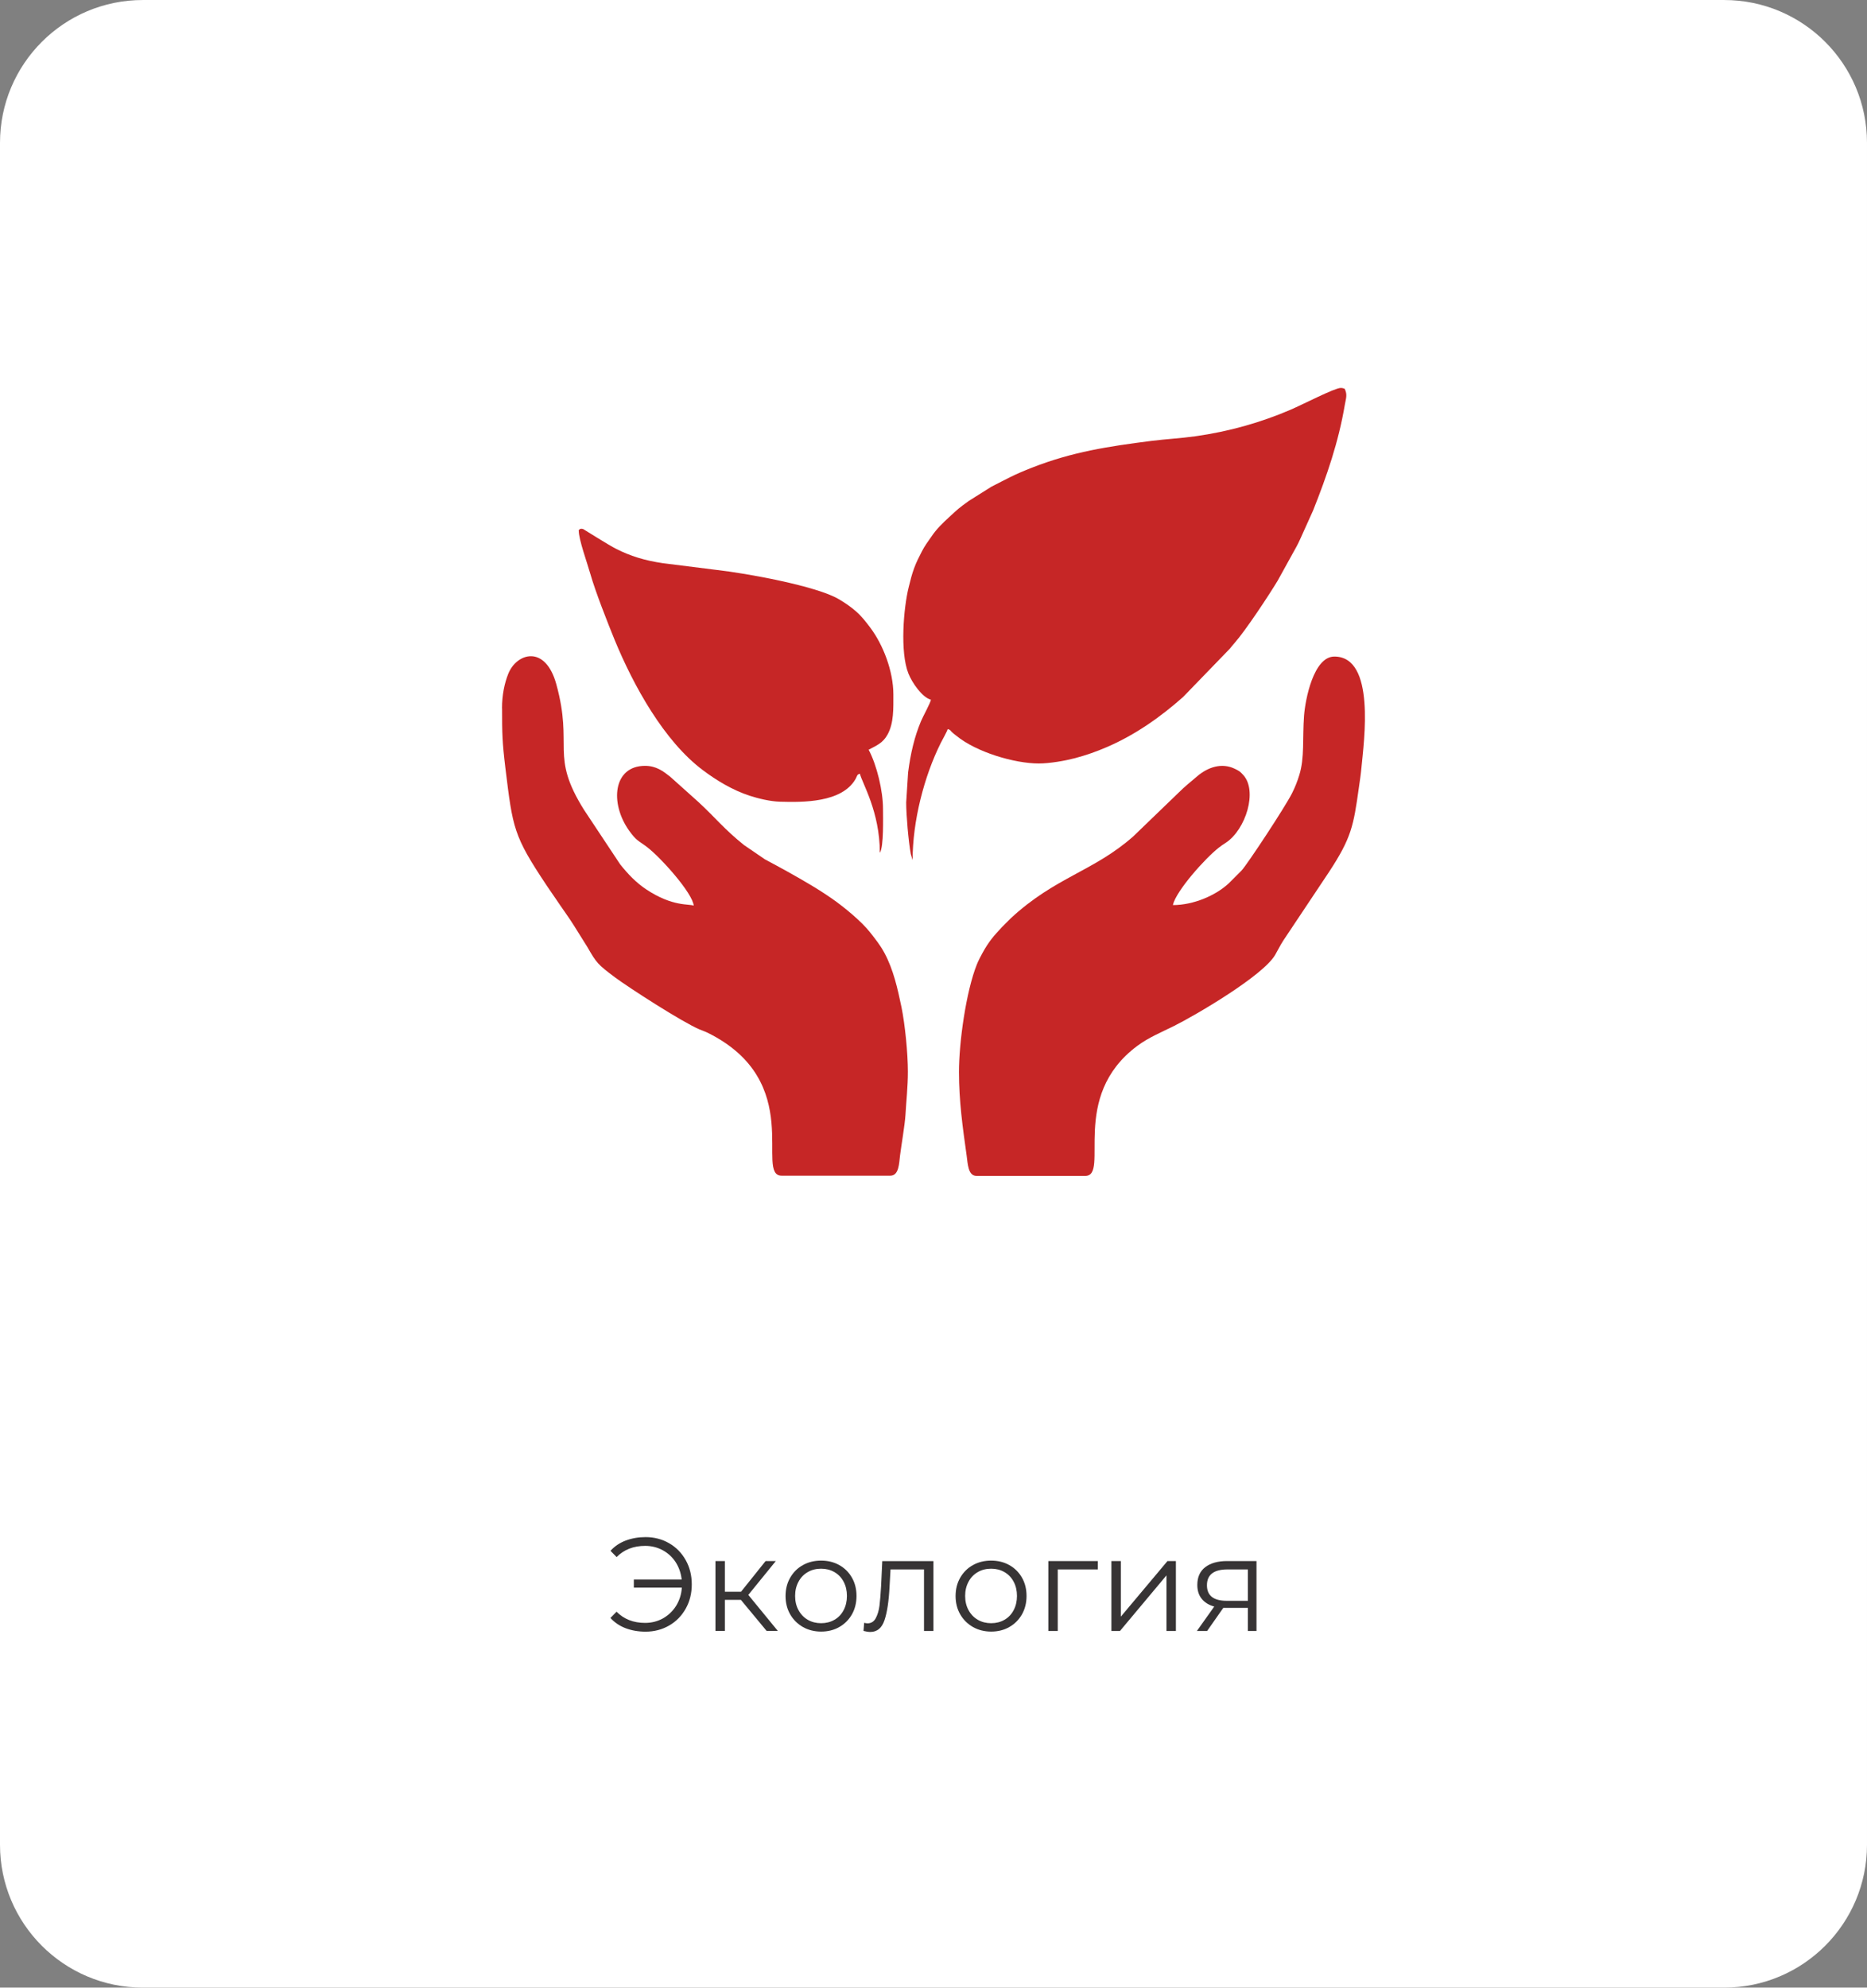
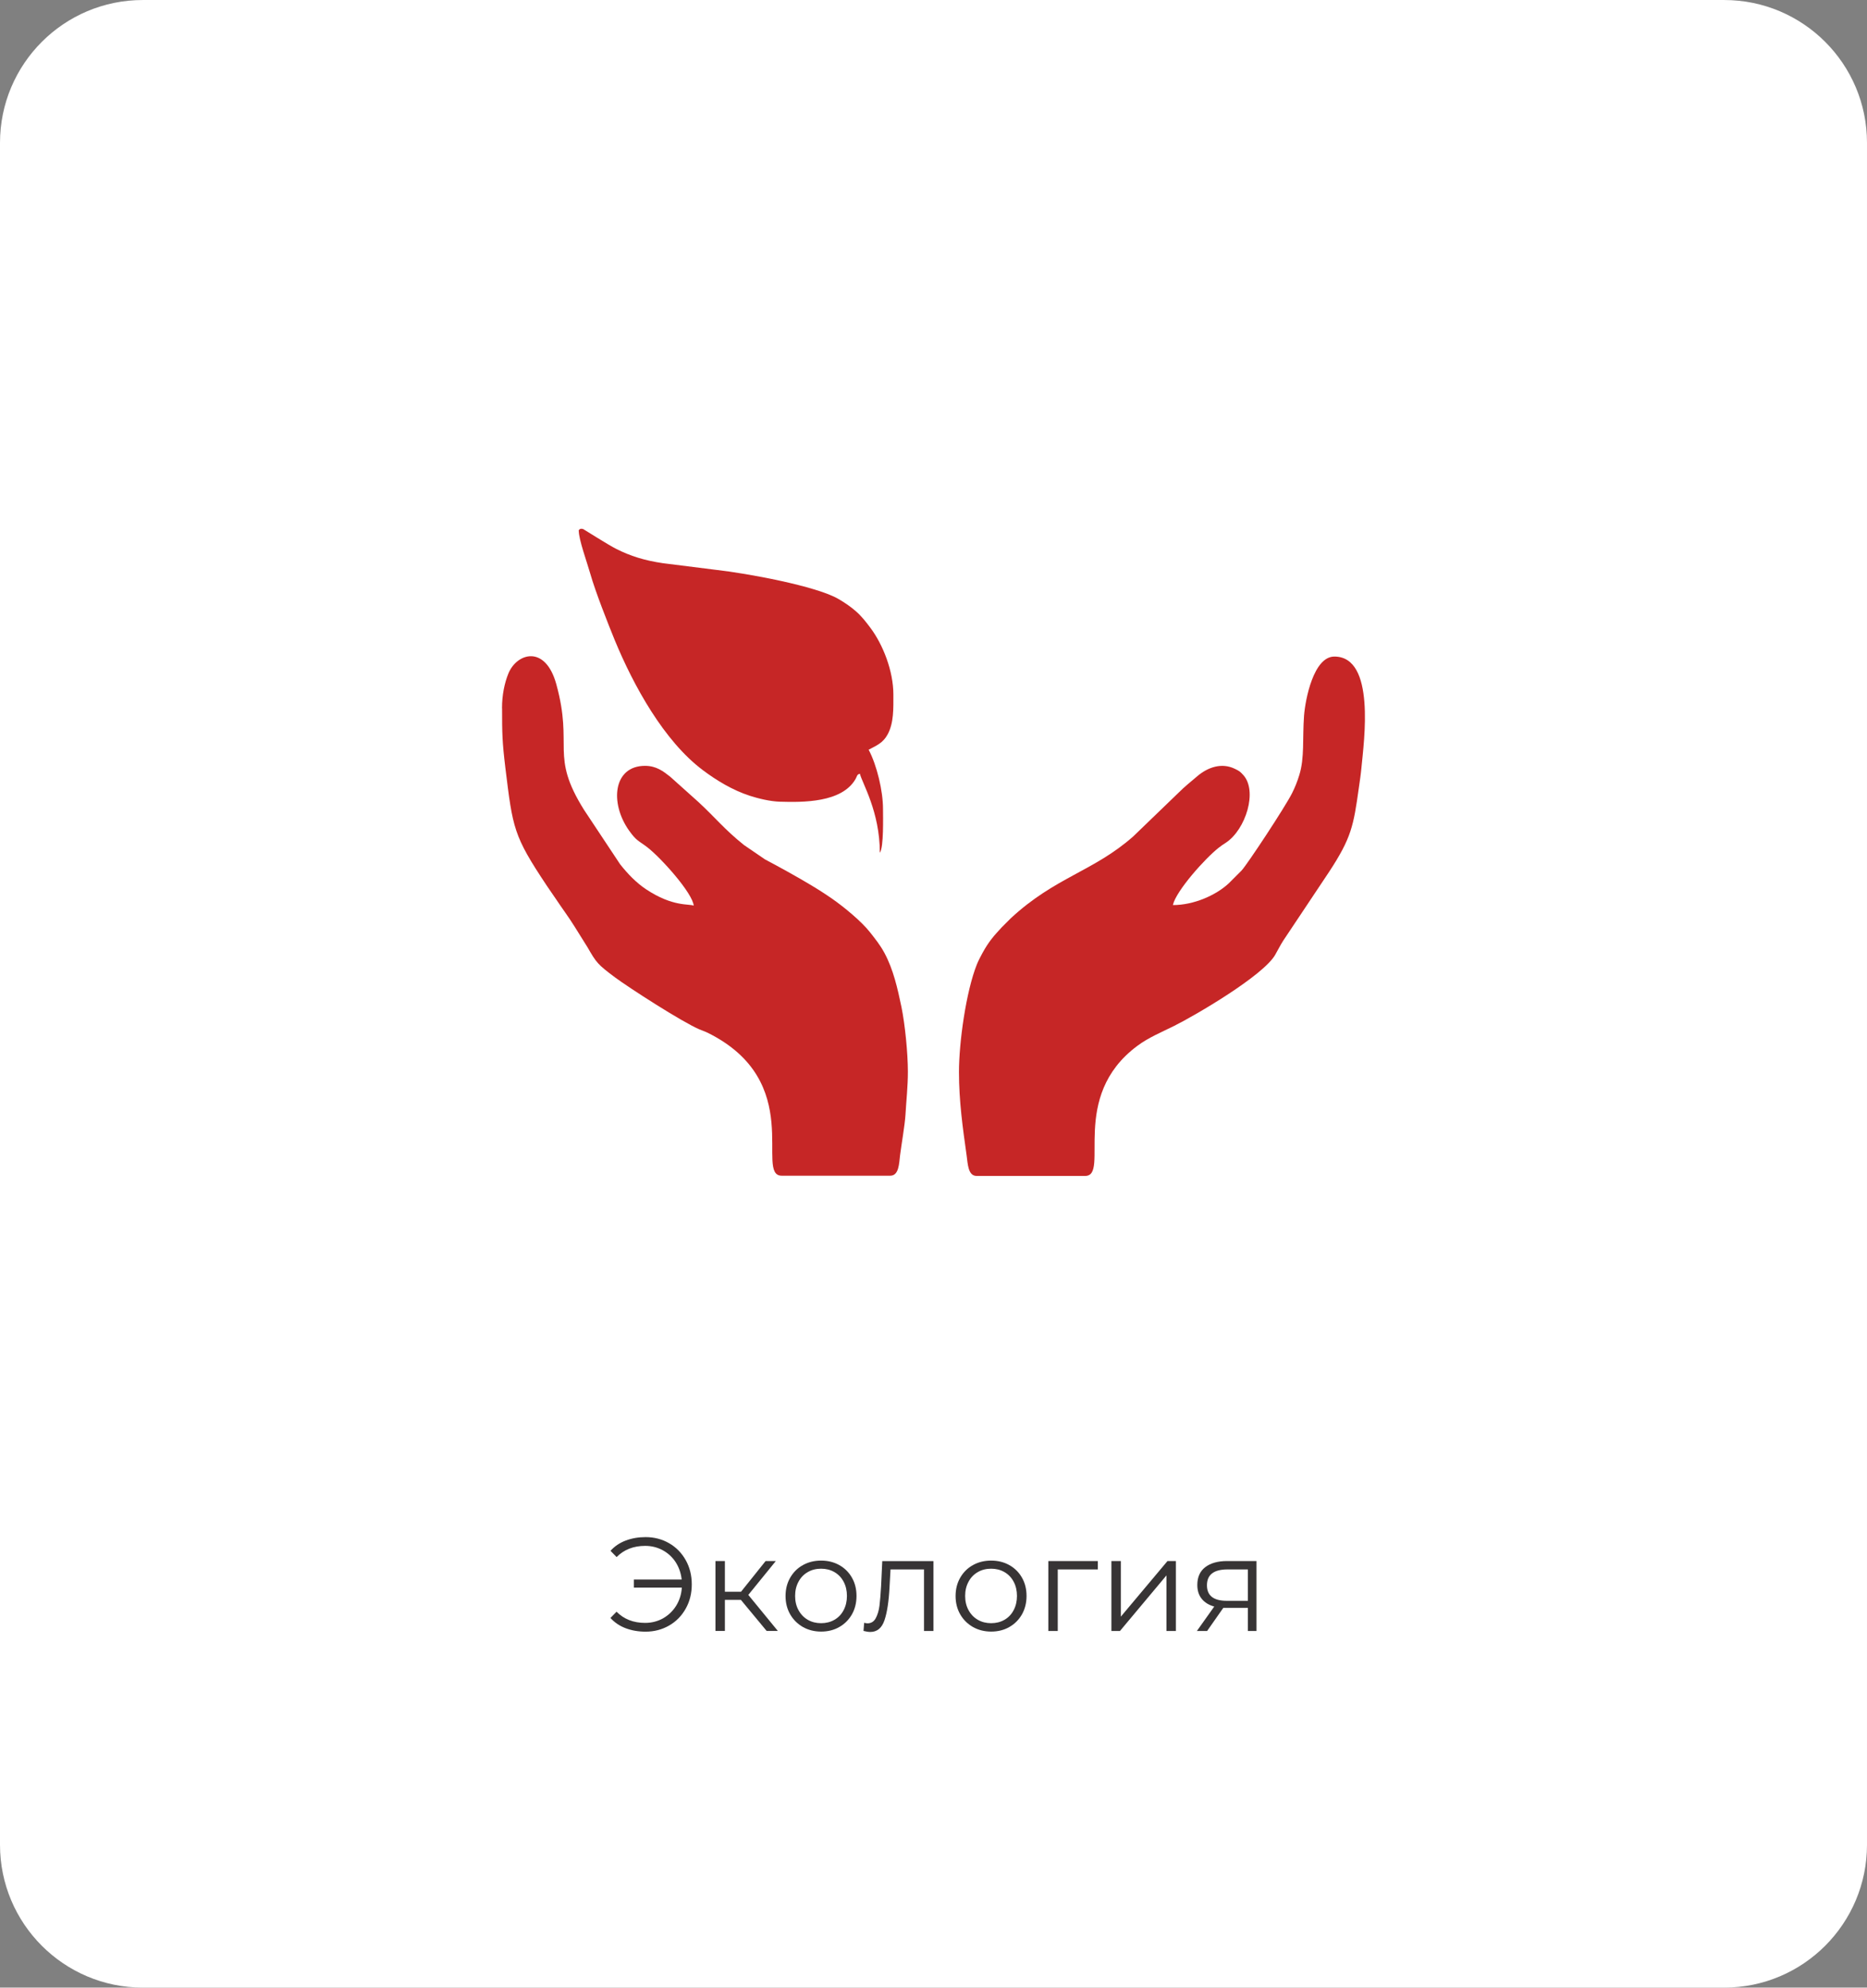
<svg xmlns="http://www.w3.org/2000/svg" xml:space="preserve" width="56.616mm" height="60.251mm" version="1.1" style="shape-rendering:geometricPrecision; text-rendering:geometricPrecision; image-rendering:optimizeQuality; fill-rule:evenodd; clip-rule:evenodd" viewBox="0 0 253.64 269.92">
  <rect x="0" y="0" width="253.64" height="269.92" fill="#808080" stroke="none" />
  <defs>
    <style type="text/css"> .fil1 {fill:#C62626} .fil0 {fill:white} .fil2 {fill:#373435;fill-rule:nonzero} </style>
  </defs>
  <g id="Слой_x0020_1">
    <path class="fil0" d="M-0 19.4c0,-10.71 8.68,-19.4 19.4,-19.4l214.84 0c10.71,0 19.4,8.68 19.4,19.4l0 231.12c0,10.71 -8.68,19.4 -19.4,19.4l-214.84 0c-10.71,0 -19.4,-8.68 -19.4,-19.4l0 -231.12z" />
    <g id="_2355549976240">
-       <path class="fil1" d="M126.48 94.98c-0.03,0.4 -1.15,2.43 -1.37,2.98 -0.46,1.14 -0.75,1.99 -1.07,3.27 -0.31,1.26 -0.48,2.26 -0.67,3.67l-0.26 4.08c0,1.71 0.31,5.26 0.62,6.98l0.25 0.84c0,-5.28 1.56,-11.37 3.83,-15.91 0.21,-0.42 0.86,-1.56 0.94,-1.88 0.38,0.1 0.3,0.14 0.57,0.41 0.21,0.2 0.37,0.31 0.6,0.49 2.71,2.23 7.9,3.77 11.2,3.77 1.53,0 3.63,-0.38 4.92,-0.72 1.63,-0.44 2.84,-0.87 4.27,-1.48 3.88,-1.66 7.33,-4.09 10.42,-6.83l6.35 -6.56c0.24,-0.3 0.39,-0.49 0.64,-0.77 1.52,-1.72 4.7,-6.54 5.86,-8.47l2.05 -3.71c0.33,-0.58 0.69,-1.22 0.97,-1.85l1.79 -3.97c1.87,-4.69 3.46,-9.31 4.31,-14.35 0.14,-0.85 0.39,-1.34 -0.02,-2.18 -0.24,-0.06 -0.25,-0.11 -0.54,-0.11 -0.81,0 -5.11,2.23 -6.81,2.96 -3.98,1.71 -8.31,2.96 -12.99,3.61 -1.98,0.28 -3.9,0.37 -5.89,0.62 -5.89,0.75 -10.76,1.49 -16.23,3.63 -2.56,1 -3.37,1.5 -5.54,2.6l-3.07 1.93c-1.45,1.05 -1.39,1.03 -2.68,2.21 -0.87,0.8 -1.72,1.62 -2.38,2.61 -0.48,0.7 -0.91,1.24 -1.32,2.05 -0.39,0.76 -0.74,1.44 -1.03,2.23 -0.32,0.85 -0.53,1.72 -0.75,2.61 -0.7,2.8 -1.2,8.81 -0.04,11.72 0.51,1.28 1.88,3.25 3.06,3.56l0 0z" />
      <path class="fil1" d="M159.35 122.87c0.45,-1.91 4.37,-6.31 6.23,-7.76 0.35,-0.27 0.59,-0.44 0.96,-0.67 2.7,-1.78 4.36,-7.05 2.34,-9.22 -0.42,-0.46 -0.53,-0.53 -1.13,-0.82 -1.79,-0.87 -3.66,-0.2 -5.06,0.98 -0.93,0.79 -1.74,1.43 -2.6,2.29l-6.13 5.91c-5.4,4.77 -10.59,5.51 -16.65,11.13l-1.2 1.2c-1.1,1.19 -1.74,1.89 -2.61,3.46 -0.26,0.47 -0.59,1.1 -0.79,1.6 -1.47,3.68 -2.43,10.58 -2.43,14.61 0,3.96 0.51,7.56 1.04,11.33 0.16,1.12 0.18,2.78 1.35,2.78l14.76 0c3.39,0 -2.24,-10.74 7.08,-17.66 1.53,-1.14 3.31,-1.87 5,-2.71 2.93,-1.46 12.04,-6.79 13.71,-9.62 0.39,-0.67 0.69,-1.3 1.1,-1.94l6.25 -9.37c3.02,-4.61 3.31,-6.22 4.03,-11.37 0.14,-0.97 0.28,-1.89 0.36,-2.79 0.34,-3.58 1.95,-15.07 -3.68,-15.07 -2.82,0 -3.95,5.8 -4.12,8.04 -0.23,3.13 0.09,5.66 -0.64,8.04 -0.29,0.94 -0.59,1.68 -0.99,2.48 -0.96,1.91 -6.11,9.71 -6.86,10.5l-1.74 1.74c-1.76,1.64 -4.78,2.95 -7.57,2.95l-0 0.01z" />
      <path class="fil1" d="M68.21 96.18c0,3.45 0.02,4.56 0.45,8.12 1.01,8.21 1.08,9.16 5.62,15.97 0.42,0.64 0.84,1.21 1.28,1.87 0.83,1.25 1.7,2.4 2.5,3.69l1.75 2.8c1.21,2.1 1.36,2.32 3.73,4.09 1.94,1.44 9.11,6.06 11.48,7.07 0.39,0.16 0.72,0.27 1.08,0.44 13.47,6.64 6.37,19.43 10.09,19.43l14.76 0c1.18,0 1.19,-1.65 1.33,-2.79 0.17,-1.35 0.65,-4.12 0.73,-5.46 0.11,-1.92 0.33,-3.85 0.33,-5.86 0,-2.51 -0.39,-6.44 -0.87,-8.78 -0.53,-2.54 -1.1,-5.1 -2.31,-7.35 -0.58,-1.08 -1.23,-1.88 -1.96,-2.81 -1.15,-1.48 -3.57,-3.46 -5.12,-4.54 -0.98,-0.68 -1.96,-1.31 -2.97,-1.91 -2.01,-1.2 -4.1,-2.35 -6.19,-3.46l-2.84 -1.94c-2.69,-2.15 -3.87,-3.7 -6.2,-5.85l-3.84 -3.44c-0.93,-0.73 -1.88,-1.47 -3.41,-1.47 -4.32,0 -4.83,5.04 -2.17,8.79 1.01,1.42 1.31,1.38 2.43,2.23 1.9,1.45 6.22,6.28 6.35,7.97 -0.58,-0.28 -2.82,0.2 -6.46,-2.22 -1.37,-0.91 -2.53,-2.13 -3.54,-3.41l-4.89 -7.37c-4.69,-7.48 -1.42,-8.5 -3.77,-17.06 -1.5,-5.46 -5.41,-4.24 -6.53,-1.43 -0.51,1.27 -0.85,2.87 -0.85,4.68l-0 0z" />
      <path class="fil1" d="M78.63 72.09c0,1.2 1.15,4.36 1.56,5.81 0.7,2.46 2.39,6.74 3.33,9.04 2.55,6.17 6.68,13.69 11.97,17.65 1.81,1.36 4.01,2.71 6.39,3.48 1.12,0.36 2.71,0.76 4.08,0.8 3.12,0.09 8.41,0.15 10.27,-3.08 0.24,-0.42 0.16,-0.6 0.59,-0.72 0.3,1.27 2.71,5.14 2.71,10.74 0.55,-0.8 0.43,-4.9 0.43,-5.97 0,-2.42 -0.82,-5.89 -1.95,-8.03 1.12,-0.59 1.96,-0.93 2.58,-2.08 0.85,-1.56 0.78,-3.53 0.78,-5.4 0,-3.19 -1.4,-6.79 -3.15,-9.11 -0.59,-0.79 -1.17,-1.53 -1.93,-2.2 -0.73,-0.64 -1.51,-1.17 -2.35,-1.66 -3,-1.78 -12.53,-3.51 -16.55,-3.96l-7.33 -0.92c-2.48,-0.36 -4.44,-0.98 -6.32,-1.93 -1.14,-0.57 -4.39,-2.65 -4.49,-2.69 -0.5,-0.2 -0.65,0.19 -0.65,0.23l0 -0.01z" />
    </g>
    <g id="_2355549982576">
      <path class="fil2" d="M87.7 208.74c1.18,0 2.25,0.28 3.2,0.83 0.96,0.55 1.71,1.32 2.26,2.3 0.55,0.98 0.82,2.08 0.82,3.29 0,1.22 -0.27,2.31 -0.82,3.29 -0.55,0.98 -1.3,1.75 -2.26,2.3 -0.96,0.55 -2.02,0.83 -3.2,0.83 -0.99,0 -1.89,-0.16 -2.71,-0.47 -0.82,-0.31 -1.5,-0.78 -2.06,-1.39l0.83 -0.85c1,1.01 2.29,1.52 3.88,1.52 0.89,0 1.7,-0.21 2.44,-0.62 0.73,-0.42 1.33,-0.99 1.78,-1.71 0.45,-0.73 0.71,-1.55 0.77,-2.46l-6.52 0 0 -1.1 6.5 0c-0.1,-0.88 -0.37,-1.66 -0.82,-2.36 -0.45,-0.69 -1.04,-1.23 -1.76,-1.62 -0.72,-0.39 -1.52,-0.59 -2.38,-0.59 -1.59,0 -2.88,0.51 -3.88,1.52l-0.83 -0.85c0.55,-0.61 1.24,-1.08 2.06,-1.39 0.82,-0.31 1.72,-0.47 2.71,-0.47z" />
      <polygon class="fil2" points="100.65,217.26 98.48,217.26 98.48,221.48 97.2,221.48 97.2,211.99 98.48,211.99 98.48,216.16 100.67,216.16 104.01,211.99 105.4,211.99 101.66,216.59 105.67,221.48 104.15,221.48 " />
      <path class="fil2" d="M111.55 221.57c-0.91,0 -1.74,-0.21 -2.47,-0.62 -0.73,-0.42 -1.31,-0.99 -1.73,-1.72 -0.42,-0.73 -0.63,-1.56 -0.63,-2.49 0,-0.93 0.21,-1.76 0.63,-2.49 0.42,-0.73 1,-1.31 1.73,-1.71 0.73,-0.41 1.56,-0.61 2.47,-0.61 0.91,0 1.74,0.2 2.47,0.61 0.73,0.41 1.31,0.98 1.72,1.71 0.42,0.73 0.62,1.56 0.62,2.49 0,0.93 -0.21,1.76 -0.62,2.49 -0.42,0.73 -0.99,1.31 -1.72,1.72 -0.73,0.42 -1.56,0.62 -2.47,0.62zm0 -1.14c0.67,0 1.28,-0.15 1.81,-0.46 0.54,-0.31 0.95,-0.74 1.25,-1.31 0.3,-0.57 0.45,-1.21 0.45,-1.93 0,-0.72 -0.15,-1.37 -0.45,-1.93 -0.3,-0.57 -0.72,-1 -1.25,-1.31 -0.54,-0.31 -1.14,-0.46 -1.81,-0.46 -0.67,0 -1.28,0.15 -1.81,0.46 -0.54,0.31 -0.96,0.74 -1.26,1.31 -0.31,0.57 -0.46,1.21 -0.46,1.93 0,0.72 0.15,1.37 0.46,1.93 0.31,0.57 0.73,1 1.26,1.31 0.54,0.31 1.14,0.46 1.81,0.46z" />
      <path class="fil2" d="M126.81 211.99l0 9.5 -1.28 0 0 -8.36 -4.55 0 -0.13 2.35c-0.1,1.97 -0.33,3.49 -0.69,4.55 -0.36,1.06 -1,1.59 -1.93,1.59 -0.25,0 -0.56,-0.05 -0.92,-0.14l0.09 -1.1c0.22,0.05 0.37,0.07 0.45,0.07 0.49,0 0.87,-0.23 1.12,-0.69 0.25,-0.46 0.42,-1.02 0.51,-1.7 0.08,-0.67 0.16,-1.56 0.22,-2.67l0.16 -3.39 6.95 0z" />
      <path class="fil2" d="M134.65 221.57c-0.91,0 -1.74,-0.21 -2.47,-0.62 -0.73,-0.42 -1.31,-0.99 -1.73,-1.72 -0.42,-0.73 -0.63,-1.56 -0.63,-2.49 0,-0.93 0.21,-1.76 0.63,-2.49 0.42,-0.73 1,-1.31 1.73,-1.71 0.73,-0.41 1.56,-0.61 2.47,-0.61 0.91,0 1.74,0.2 2.47,0.61 0.73,0.41 1.31,0.98 1.72,1.71 0.42,0.73 0.62,1.56 0.62,2.49 0,0.93 -0.21,1.76 -0.62,2.49 -0.42,0.73 -0.99,1.31 -1.72,1.72 -0.73,0.42 -1.56,0.62 -2.47,0.62zm0 -1.14c0.67,0 1.28,-0.15 1.81,-0.46 0.54,-0.31 0.95,-0.74 1.25,-1.31 0.3,-0.57 0.45,-1.21 0.45,-1.93 0,-0.72 -0.15,-1.37 -0.45,-1.93 -0.3,-0.57 -0.72,-1 -1.25,-1.31 -0.54,-0.31 -1.14,-0.46 -1.81,-0.46 -0.67,0 -1.28,0.15 -1.81,0.46 -0.54,0.31 -0.96,0.74 -1.26,1.31 -0.31,0.57 -0.46,1.21 -0.46,1.93 0,0.72 0.15,1.37 0.46,1.93 0.31,0.57 0.73,1 1.26,1.31 0.54,0.31 1.14,0.46 1.81,0.46z" />
      <path class="fil2" d="M149.13 213.13l-5.43 0 0 8.36 -1.28 0 0 -9.5 6.72 0 0 1.14zm1.86 -1.14l1.28 0 0 7.55 6.34 -7.55 1.14 0 0 9.5 -1.28 0 0 -7.55 -6.32 7.55 -1.16 0 0 -9.5zm19.71 0l0 9.5 -1.17 0 0 -3.14 -2.98 0 -0.36 0 -2.2 3.14 -1.39 0 2.36 -3.32c-0.73,-0.2 -1.3,-0.55 -1.7,-1.05 -0.4,-0.49 -0.6,-1.12 -0.6,-1.88 0,-1.06 0.36,-1.87 1.08,-2.42 0.72,-0.55 1.71,-0.83 2.96,-0.83l3.99 0zm-6.73 3.29c0,1.41 0.9,2.11 2.69,2.11l2.87 0 0 -4.26 -2.78 0c-1.85,0 -2.78,0.72 -2.78,2.15z" />
    </g>
  </g>
</svg>